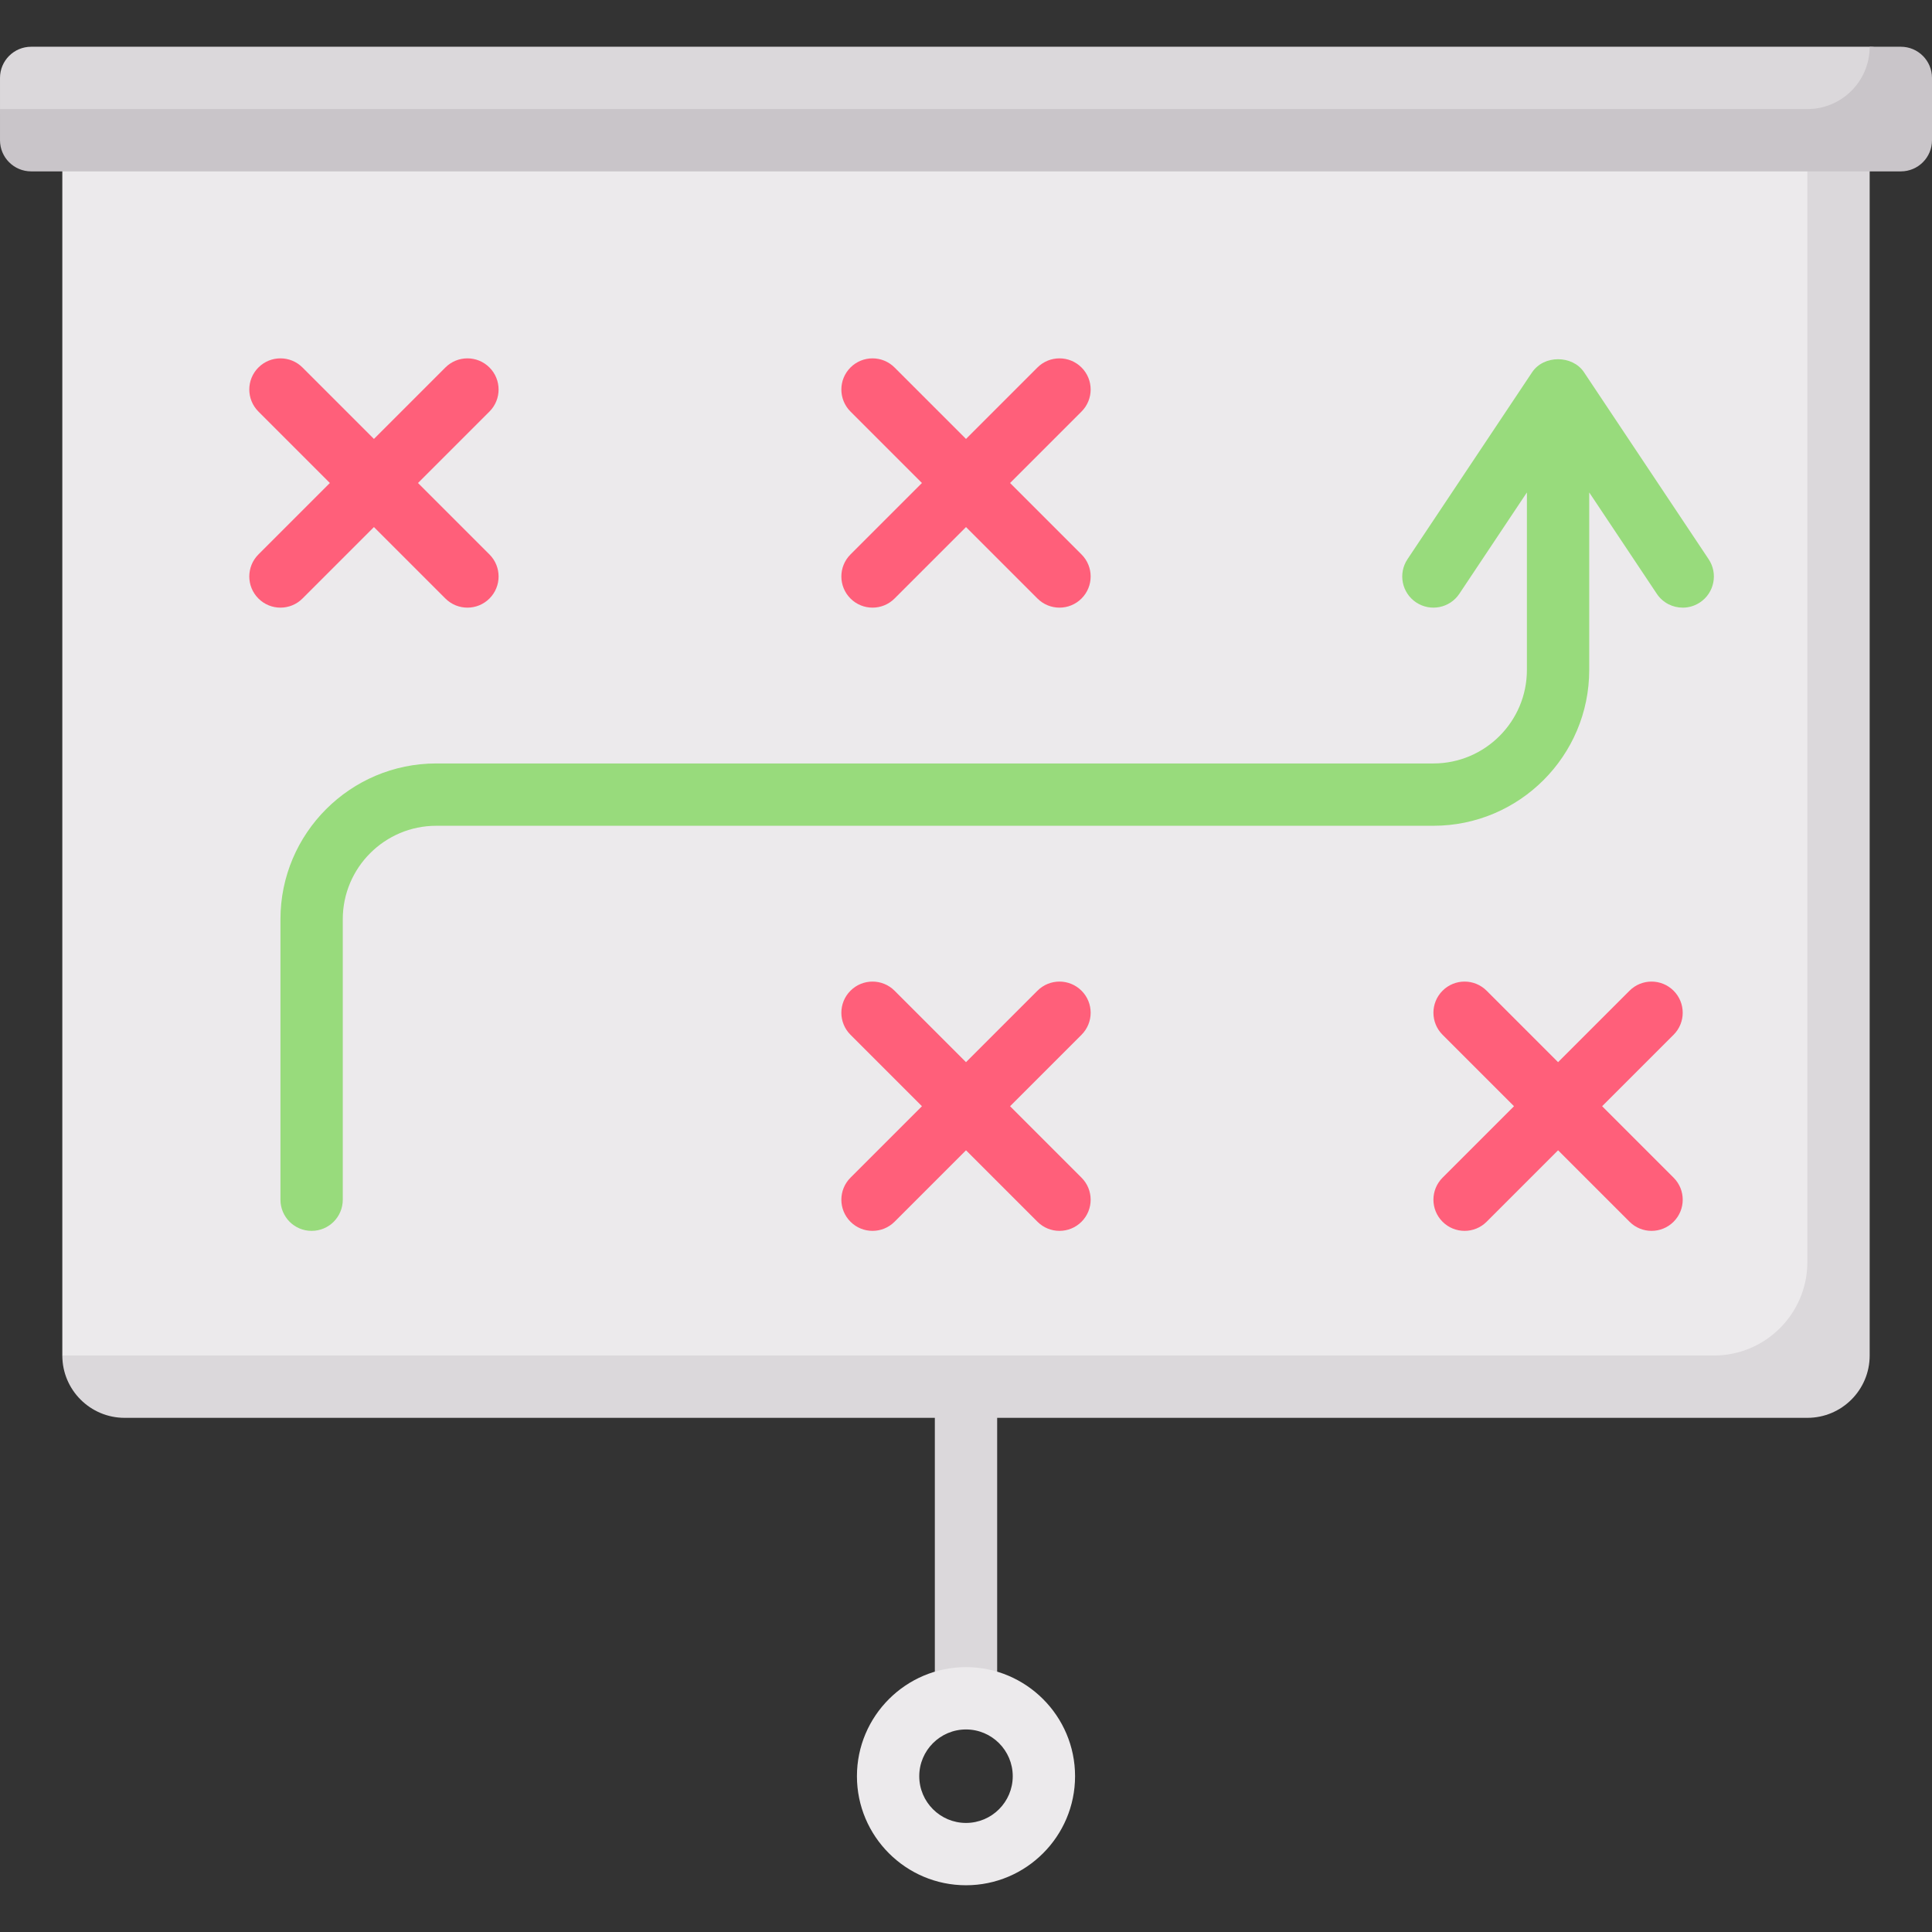
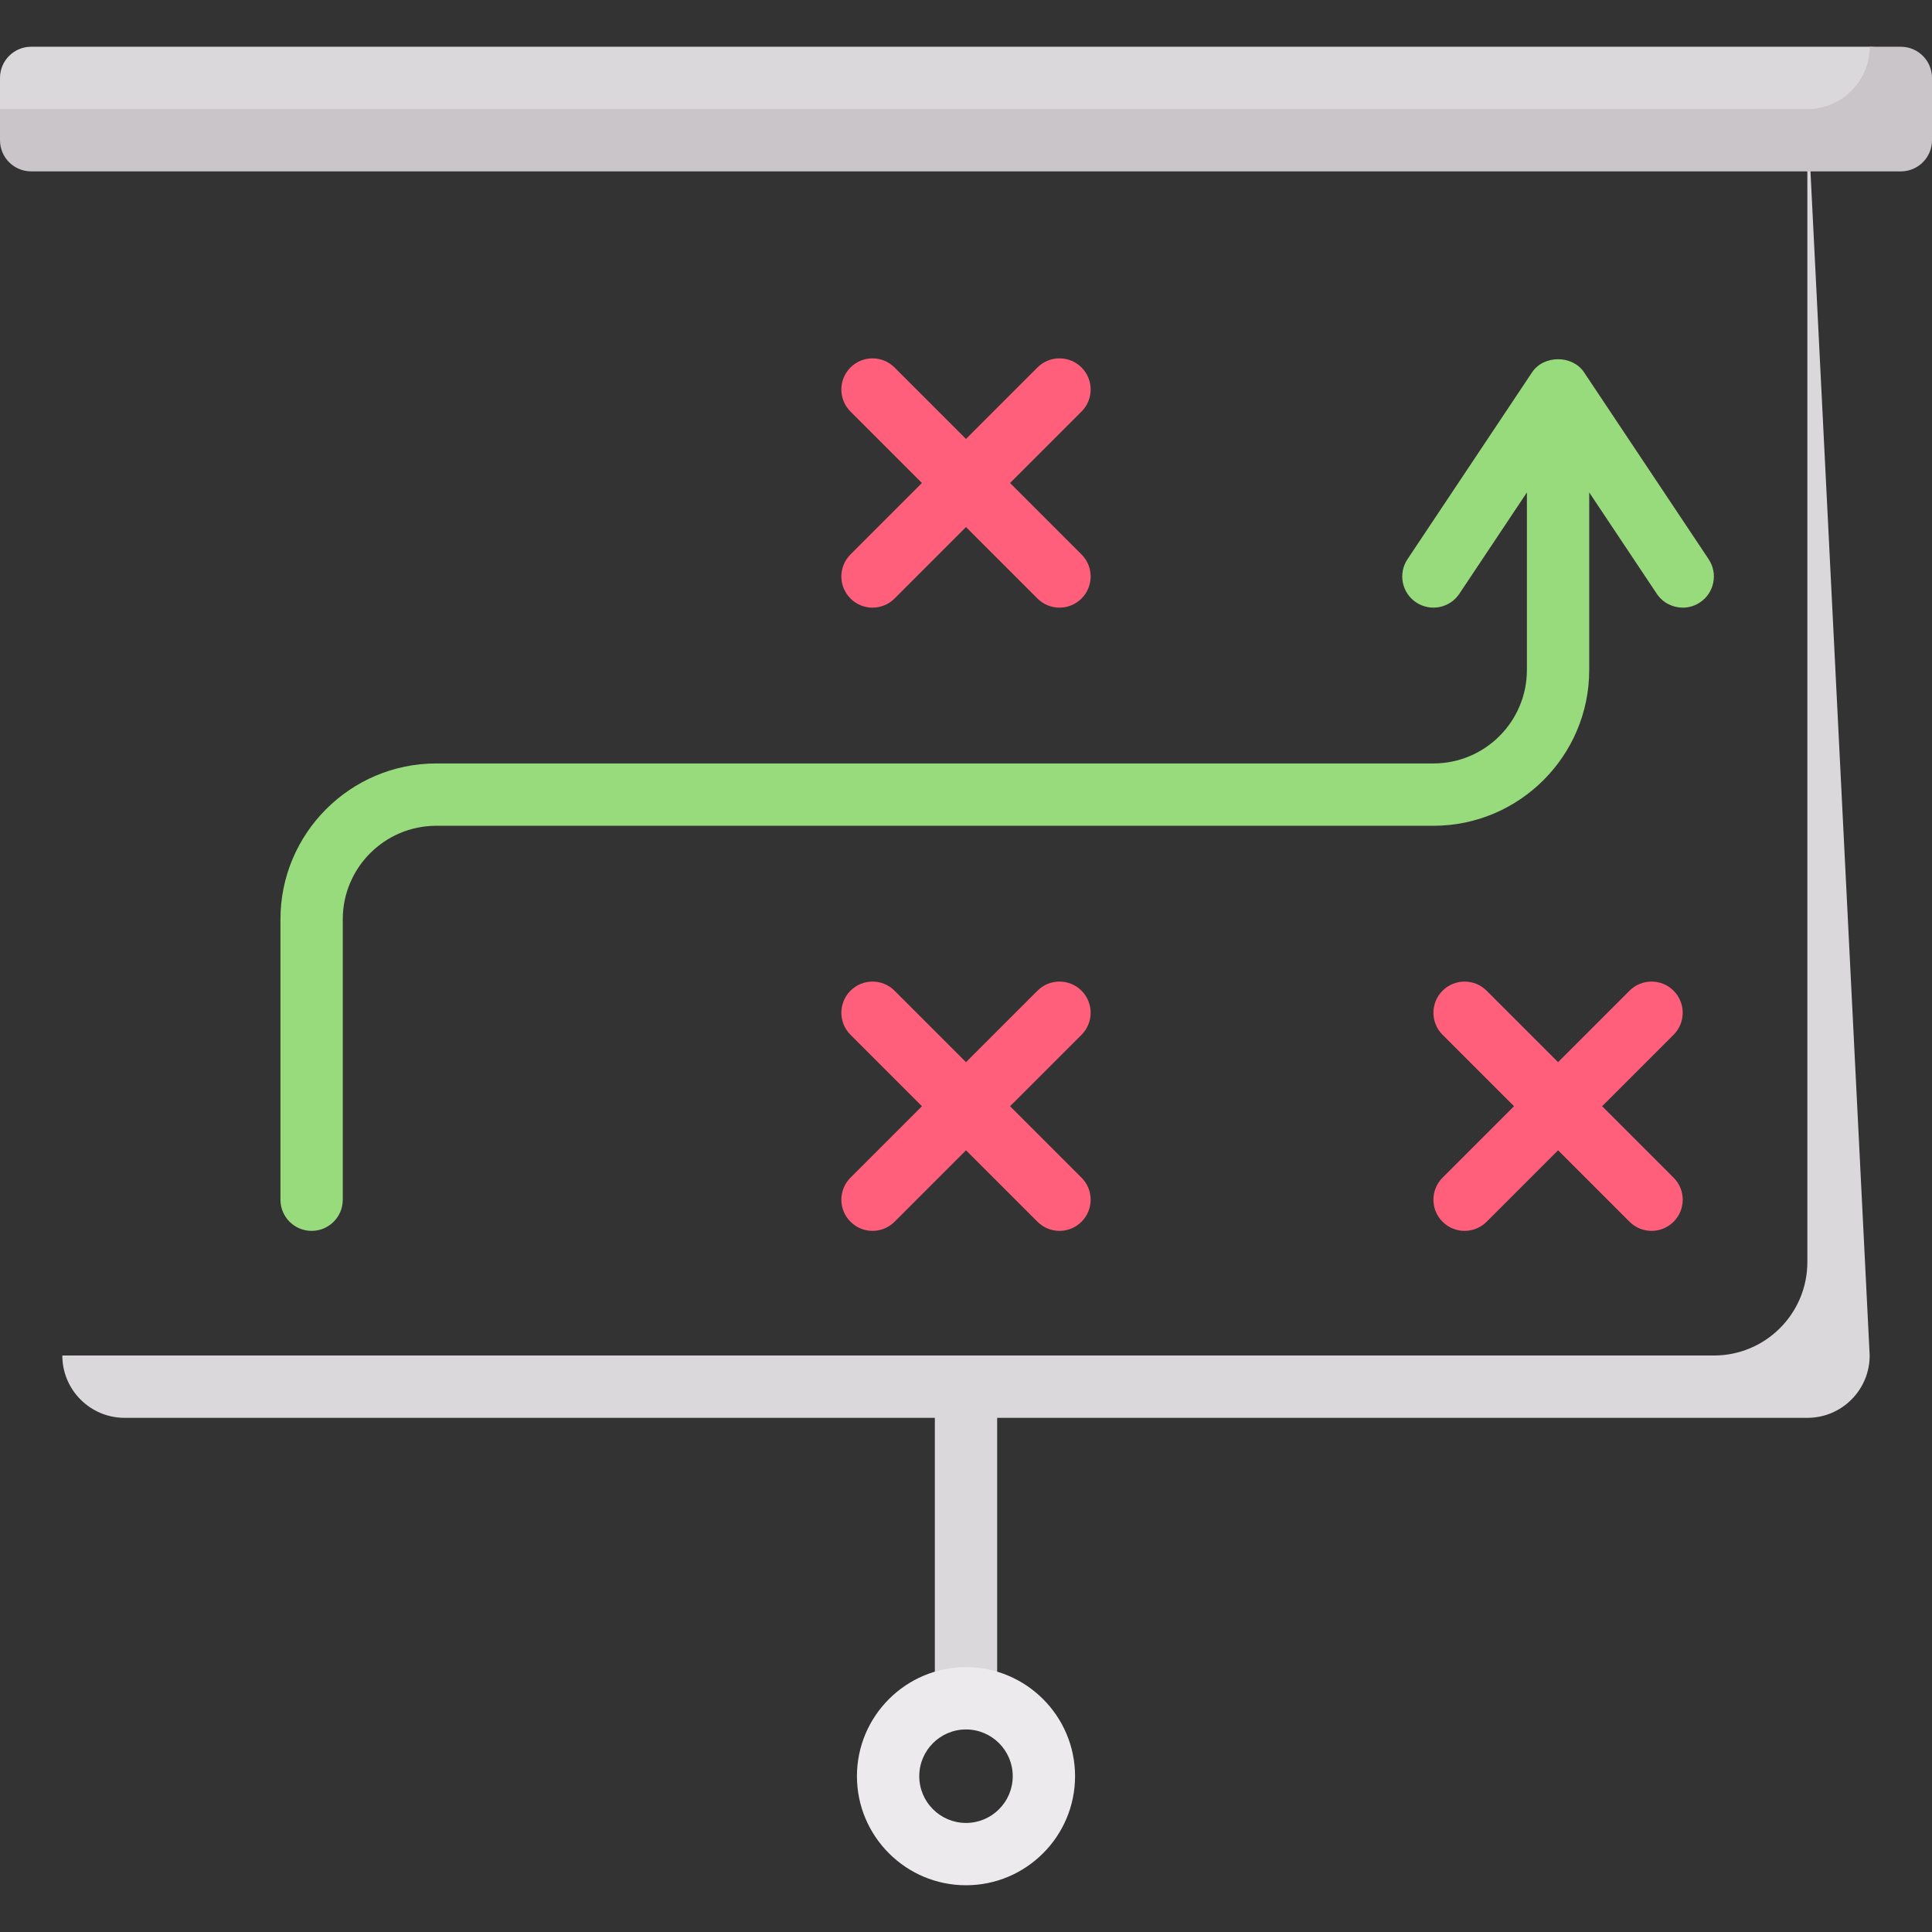
<svg xmlns="http://www.w3.org/2000/svg" id="Capa_1" height="512" viewBox="0 0 512 512" width="512">
  <rect x="0" y="0" width="512" height="512" fill="#333333" stroke="none" />
  <g>
-     <path d="m16.516 28.903v330.323l16.516 8.016h436.217c9.121 0 16.516-7.395 16.516-16.516v-321.823z" fill="#eceaec" />
-     <path d="m478.968 28.903v305.548c0 13.682-11.092 24.774-24.774 24.774h-437.678c0 9.121 7.395 16.516 16.516 16.516h214.71v74.323h16.516v-74.323h214.71c9.121 0 16.516-7.395 16.516-16.516v-330.322z" fill="#dbd8db" />
+     <path d="m478.968 28.903v305.548c0 13.682-11.092 24.774-24.774 24.774h-437.678c0 9.121 7.395 16.516 16.516 16.516h214.71v74.323h16.516v-74.323h214.71c9.121 0 16.516-7.395 16.516-16.516z" fill="#dbd8db" />
    <path d="m256 499.613c-15.935 0-28.903-12.968-28.903-28.903s12.968-28.903 28.903-28.903 28.903 12.968 28.903 28.903-12.968 28.903-28.903 28.903zm0-41.29c-6.831 0-12.387 5.556-12.387 12.387s5.556 12.387 12.387 12.387 12.387-5.556 12.387-12.387-5.556-12.387-12.387-12.387z" fill="#eceaec" />
    <g fill="#ff5f7a">
-       <path d="m129.71 97.387c-3.226-3.226-8.452-3.226-11.677 0l-18.935 18.935-18.937-18.935c-3.226-3.226-8.452-3.226-11.677 0-3.226 3.226-3.226 8.452 0 11.677l18.935 18.936-18.935 18.935c-3.226 3.226-3.226 8.452 0 11.677 1.613 1.613 3.726 2.419 5.839 2.419s4.226-.806 5.839-2.419l18.935-18.935 18.935 18.935c1.613 1.613 3.726 2.419 5.839 2.419s4.226-.806 5.839-2.419c3.226-3.226 3.226-8.452 0-11.677l-18.936-18.935 18.935-18.935c3.226-3.226 3.226-8.452.001-11.678z" />
      <path d="m424.581 293.161 18.935-18.935c3.226-3.226 3.226-8.452 0-11.677-3.226-3.226-8.452-3.226-11.677 0l-18.935 18.935-18.935-18.935c-3.226-3.226-8.452-3.226-11.677 0-3.226 3.226-3.226 8.452 0 11.677l18.935 18.935-18.935 18.935c-3.226 3.226-3.226 8.452 0 11.677 1.613 1.613 3.726 2.419 5.839 2.419s4.226-.806 5.839-2.419l18.935-18.935 18.935 18.935c1.613 1.613 3.726 2.419 5.839 2.419s4.226-.806 5.839-2.419c3.226-3.226 3.226-8.452 0-11.677z" />
      <path d="m286.613 262.548c-3.226-3.226-8.452-3.226-11.677 0l-18.936 18.936-18.935-18.935c-3.226-3.226-8.452-3.226-11.677 0-3.226 3.226-3.226 8.452 0 11.677l18.935 18.935-18.935 18.935c-3.226 3.226-3.226 8.452 0 11.677 1.613 1.613 3.726 2.419 5.839 2.419s4.226-.806 5.839-2.419l18.934-18.934 18.935 18.935c1.613 1.613 3.726 2.419 5.839 2.419s4.226-.806 5.839-2.419c3.226-3.226 3.226-8.452 0-11.677l-18.935-18.935 18.935-18.935c3.226-3.227 3.226-8.453 0-11.679z" />
      <path d="m286.613 97.387c-3.226-3.226-8.452-3.226-11.677 0l-18.936 18.936-18.935-18.935c-3.226-3.226-8.452-3.226-11.677 0-3.226 3.226-3.226 8.452 0 11.677l18.935 18.935-18.935 18.935c-3.226 3.226-3.226 8.452 0 11.677 1.613 1.613 3.726 2.419 5.839 2.419s4.226-.806 5.839-2.419l18.934-18.935 18.935 18.935c1.613 1.613 3.726 2.419 5.839 2.419s4.226-.806 5.839-2.419c3.226-3.226 3.226-8.452 0-11.677l-18.936-18.935 18.935-18.935c3.227-3.226 3.227-8.452.001-11.678z" />
    </g>
    <path d="m452.806 148.194-33.032-49.548c-3.065-4.597-10.677-4.597-13.742 0l-33.032 49.548c-2.532 3.794-1.508 8.923 2.29 11.452 3.806 2.524 8.927 1.5 11.452-2.29l17.903-26.855v47.048c0 13.661-11.113 24.774-24.774 24.774h-264.258c-22.766 0-41.29 18.524-41.29 41.29v74.323c0 4.565 3.694 8.258 8.258 8.258 4.565 0 8.258-3.694 8.258-8.258v-74.323c0-13.661 11.113-24.774 24.774-24.774h264.258c22.766 0 41.29-18.524 41.29-41.29v-47.049l17.903 26.855c1.589 2.387 4.21 3.677 6.879 3.677 1.573 0 3.161-.448 4.573-1.387 3.799-2.528 4.823-7.657 2.29-11.451z" fill="#98db7c" />
    <g>
      <path d="m503.742 37.161h-495.484c-4.561 0-8.258-3.697-8.258-8.258v-8.258c0-4.561 3.697-8.258 8.258-8.258h487.226c4.561 0 8.258 3.697 8.258 8.258z" fill="#dbd8db" />
    </g>
    <g>
      <path d="m503.742 12.387h-8.258c0 9.122-7.395 16.516-16.516 16.516h-478.968v8.258c0 4.561 3.697 8.258 8.258 8.258h495.484c4.561 0 8.258-3.697 8.258-8.258v-16.516c0-4.561-3.697-8.258-8.258-8.258z" fill="#c9c5c9" />
    </g>
  </g>
</svg>